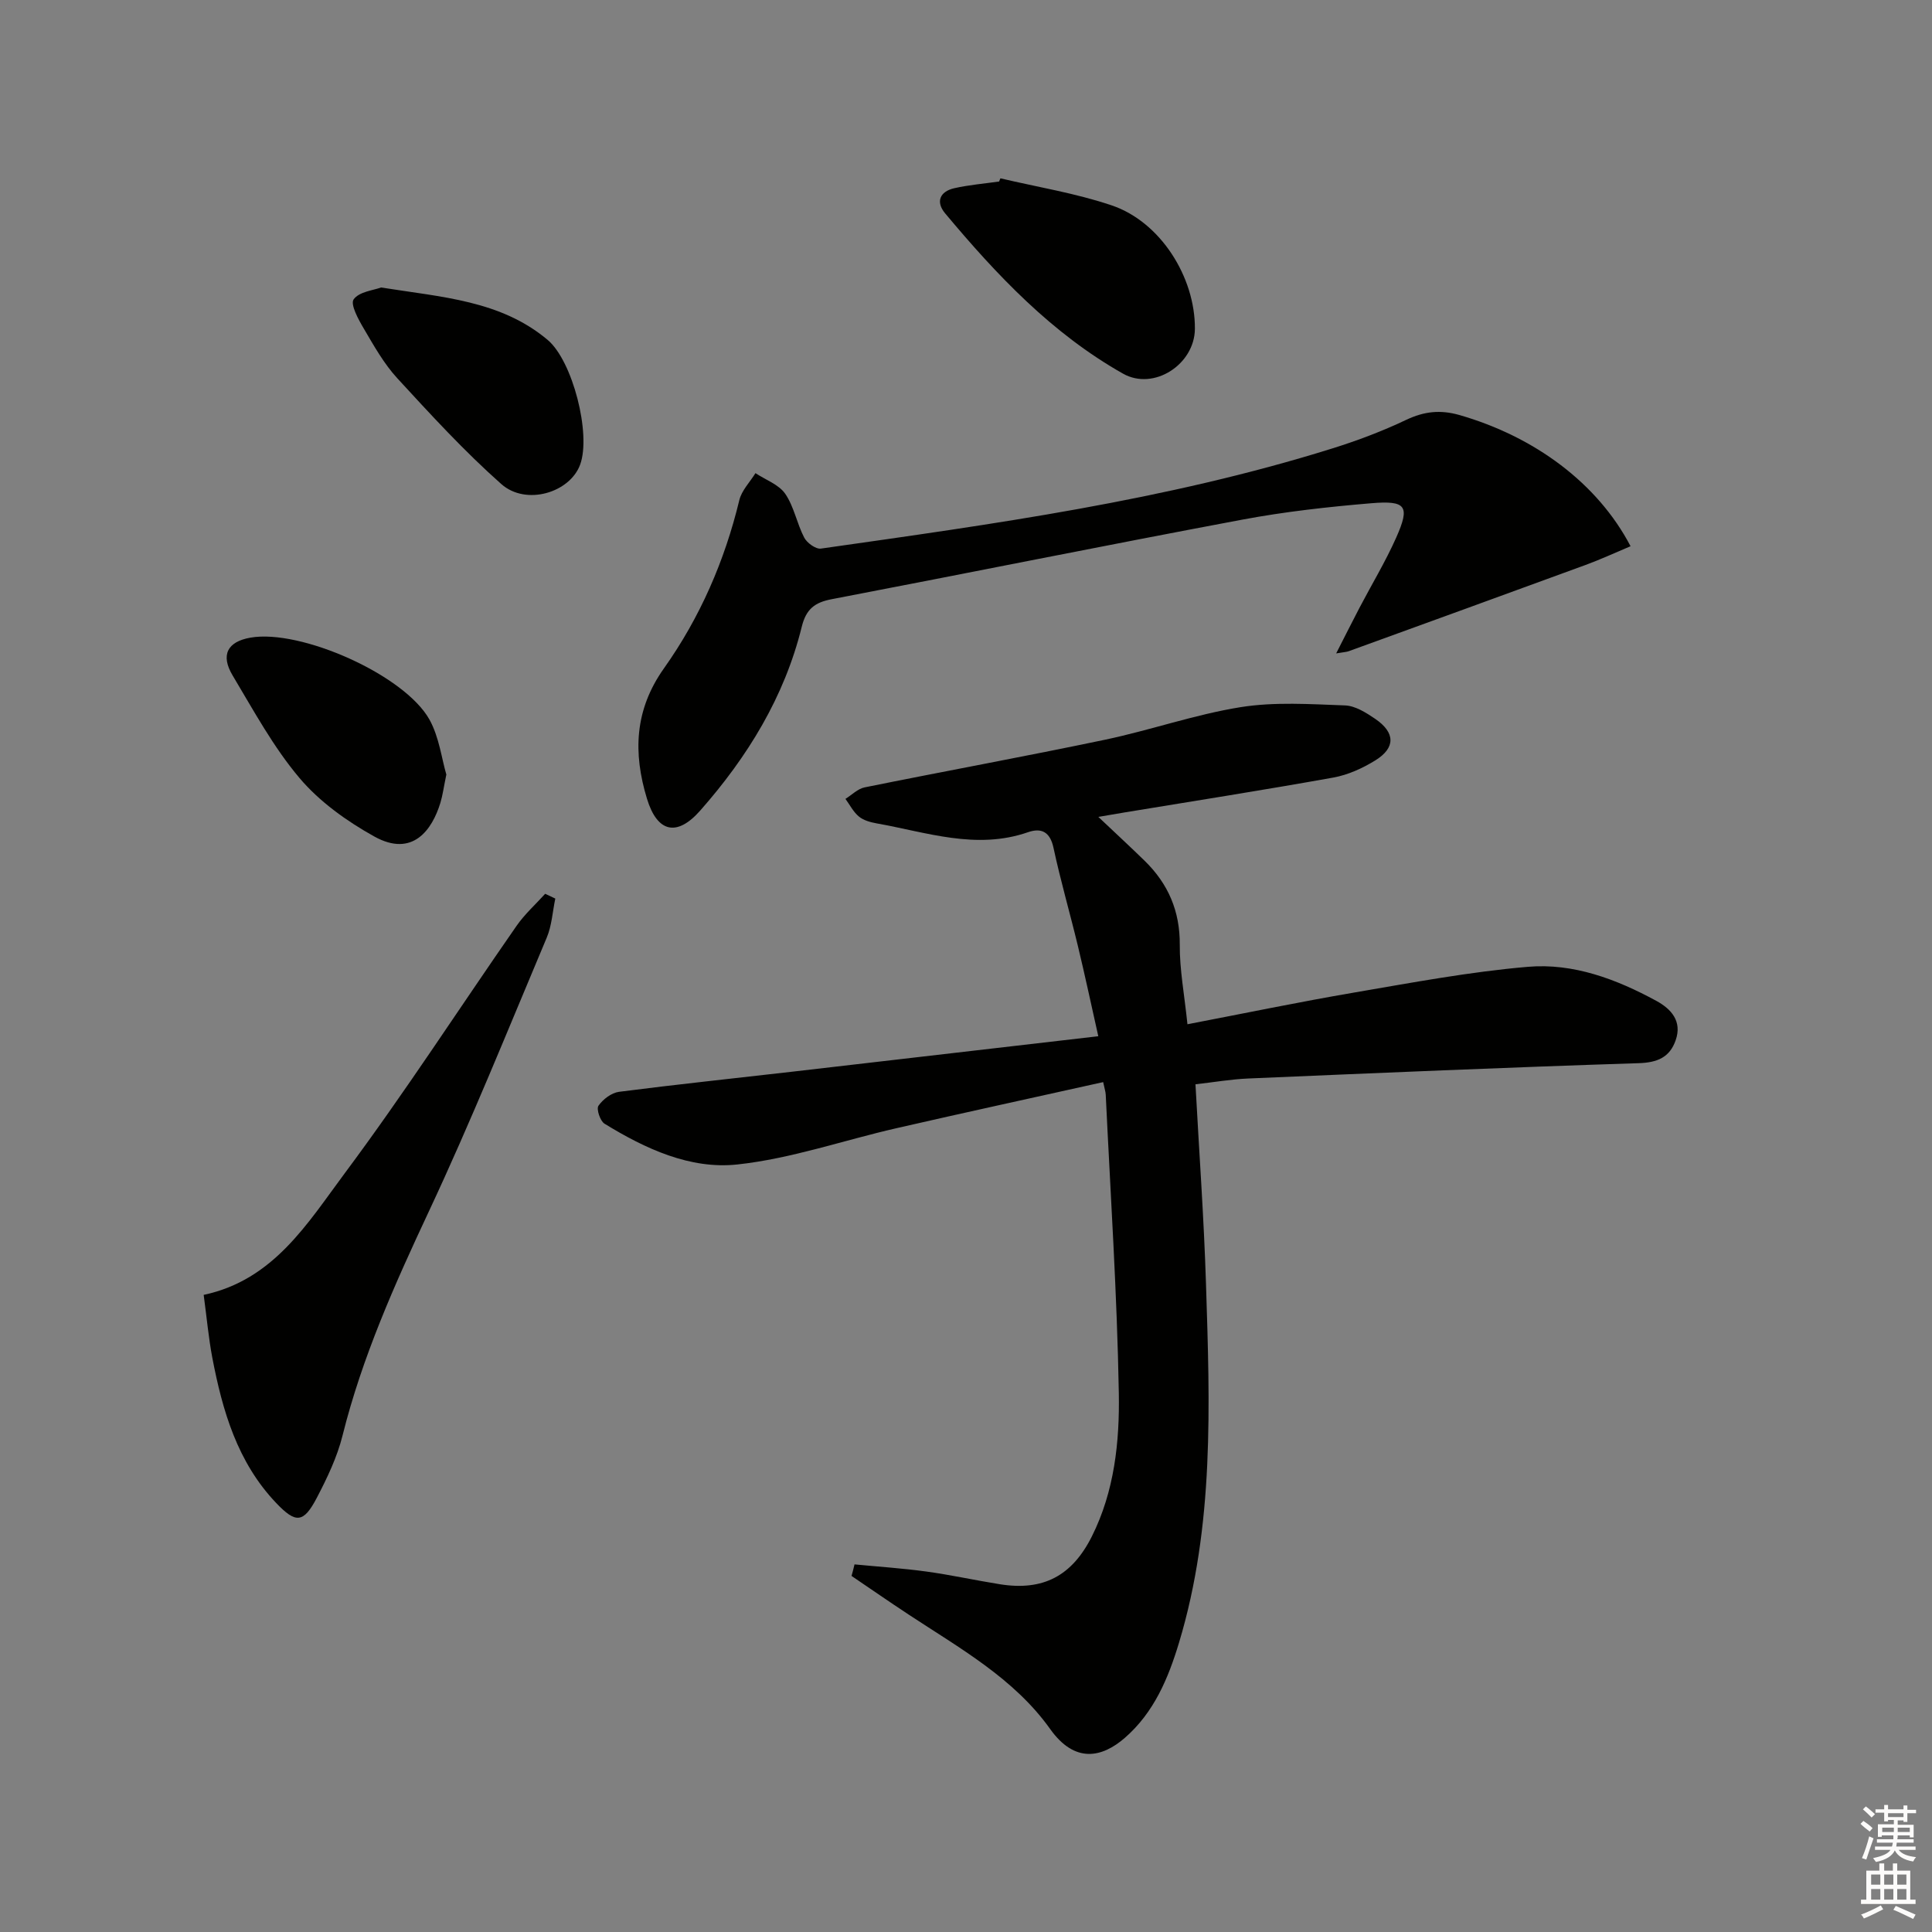
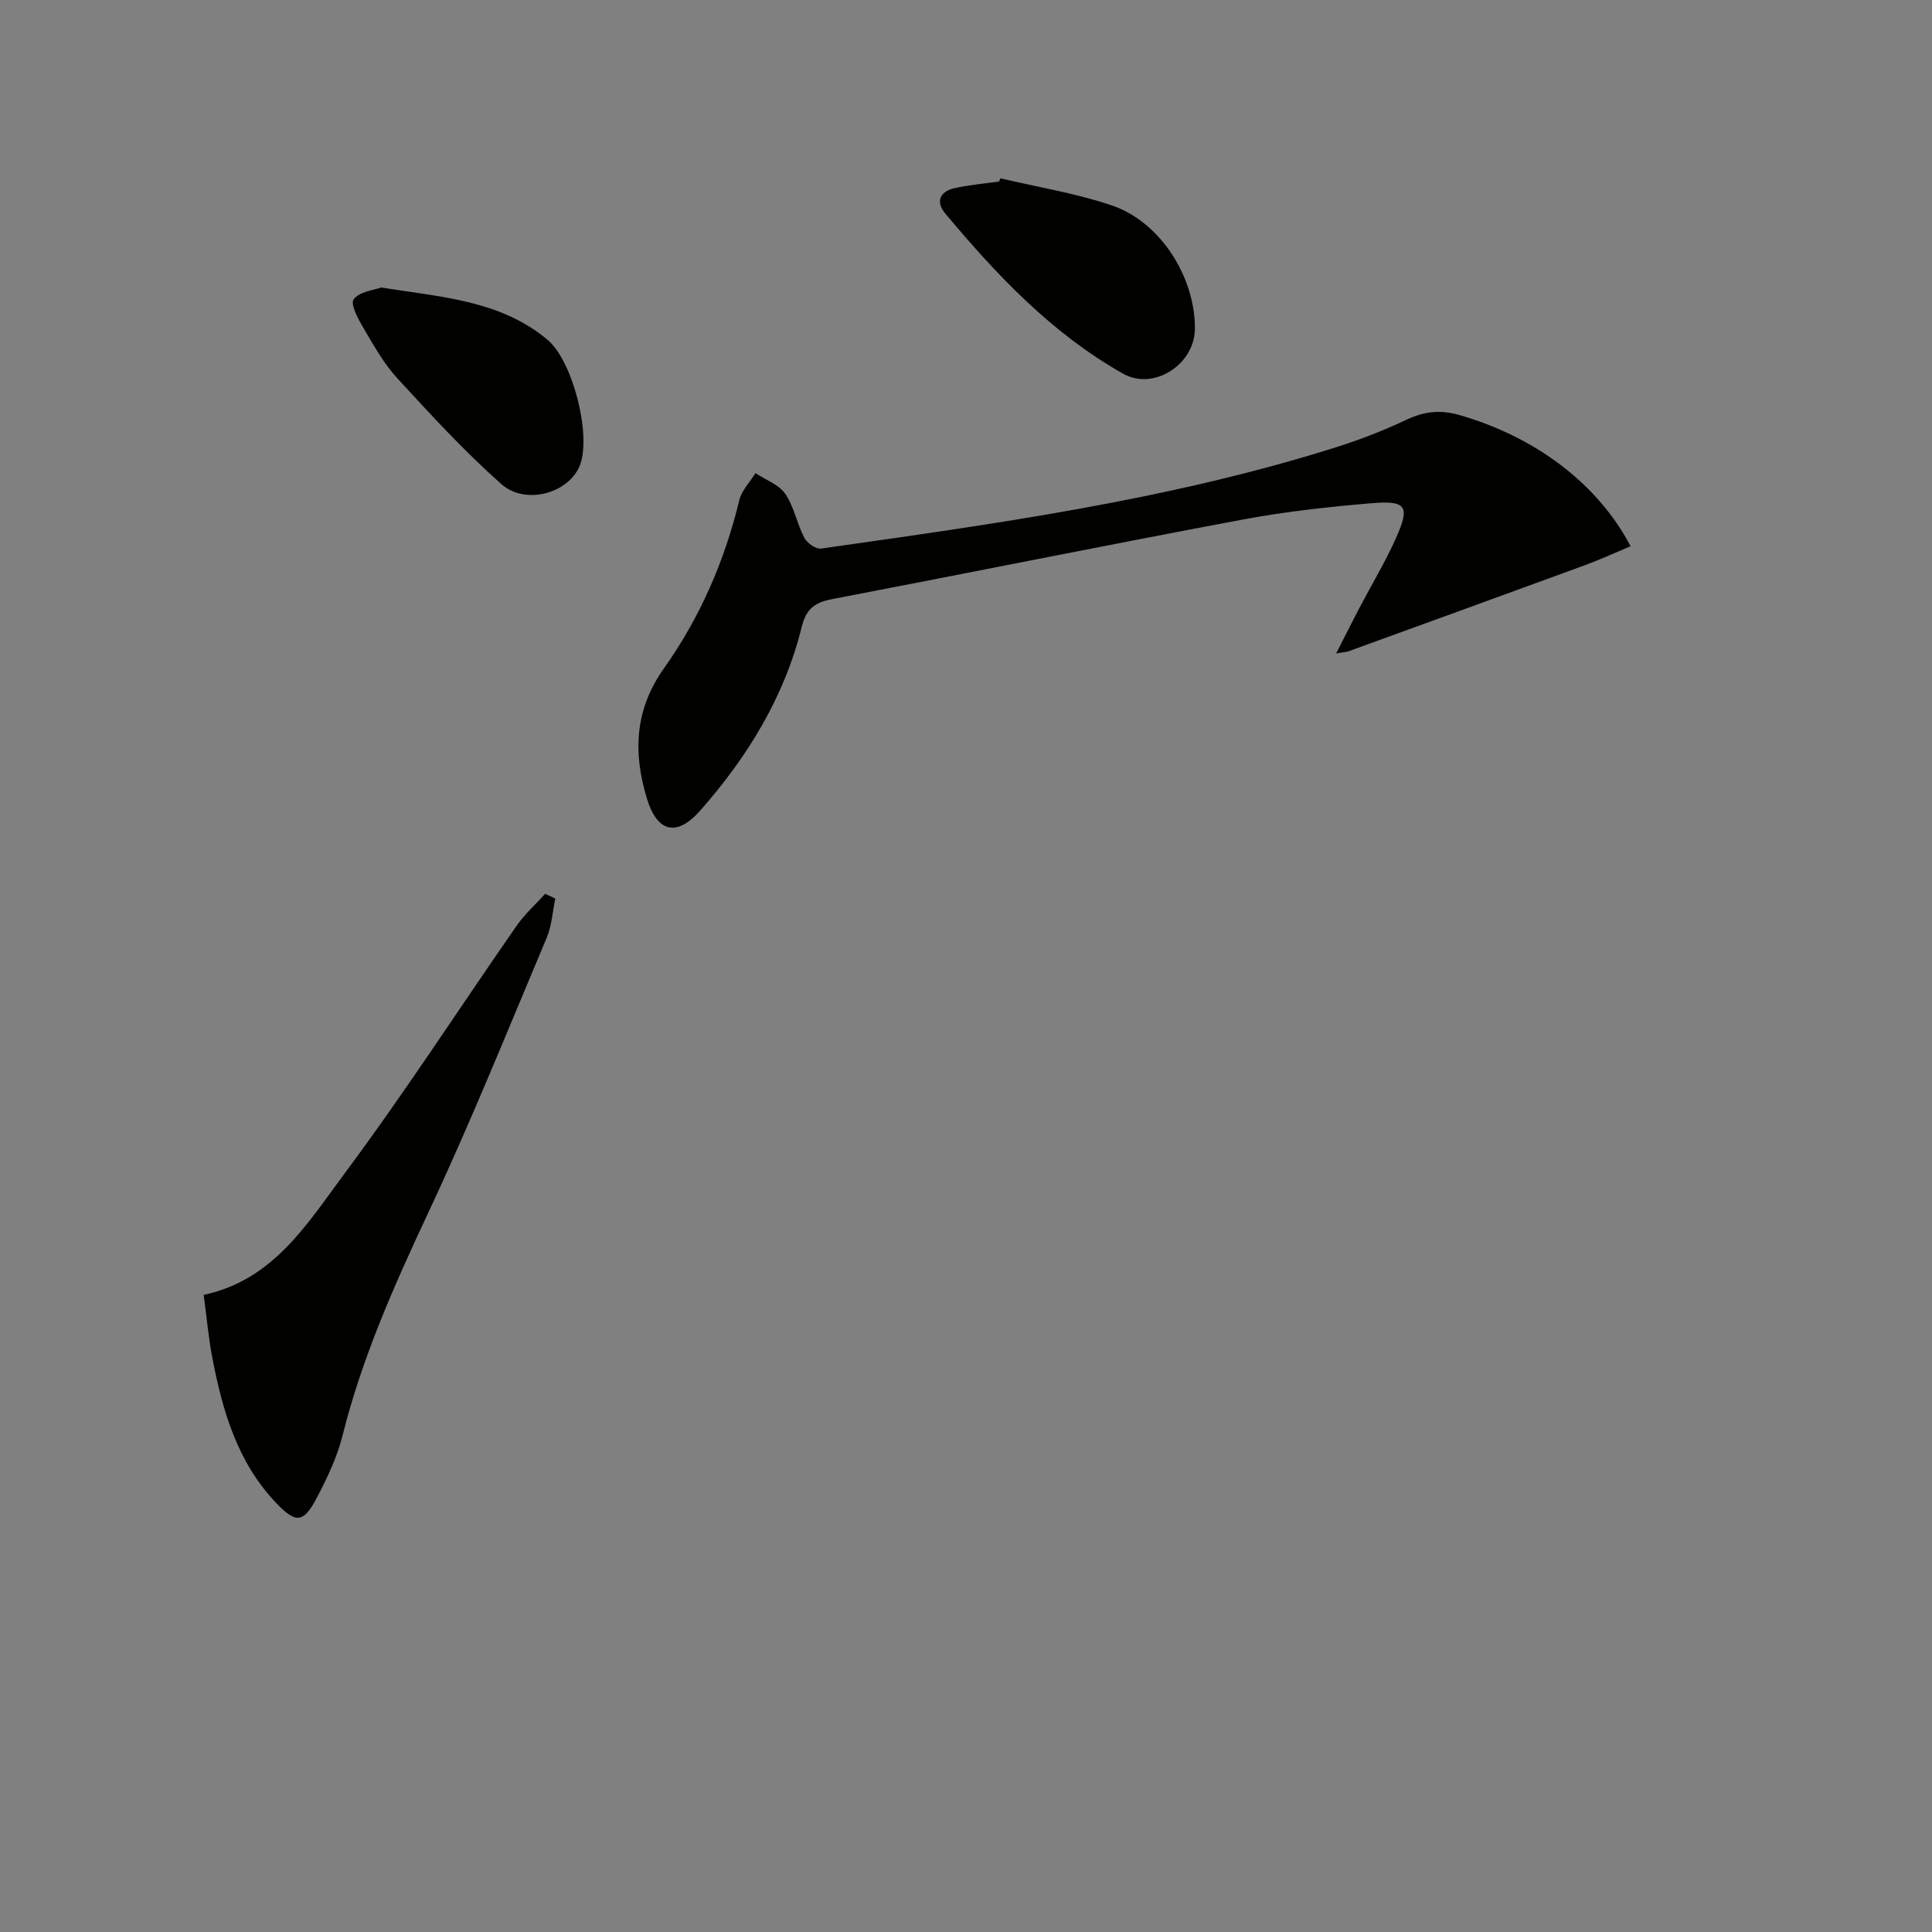
<svg xmlns="http://www.w3.org/2000/svg" enable-background="new 0 0 400 400" viewBox="0 0 400 400">
  <rect x="0" y="0" width="400" height="400" fill="#808080" stroke="none" />
  <g fill="#010100">
-     <path d="m176.92 323.89c4.96.48 9.94.8 14.87 1.48 5.1.7 10.14 1.82 15.22 2.63 8.95 1.43 14.94-1.7 19.06-9.93 4.67-9.34 5.74-19.57 5.57-29.64-.36-20.61-1.73-41.19-2.71-61.79-.03-.63-.25-1.25-.53-2.6-14.4 3.2-28.61 6.29-42.79 9.54-10.99 2.51-21.82 6.31-32.94 7.51-9.78 1.06-19.08-3.26-27.51-8.44-.91-.56-1.72-3.04-1.26-3.71.92-1.33 2.68-2.68 4.25-2.89 11.86-1.53 23.76-2.77 35.64-4.14 20.93-2.41 41.85-4.85 63.6-7.37-1.47-6.55-2.77-12.65-4.23-18.71-1.63-6.77-3.58-13.47-5.04-20.28-.71-3.33-2.51-4.21-5.28-3.25-10.73 3.72-20.98.01-31.35-1.83-1.28-.23-2.71-.62-3.67-1.42-1.15-.95-1.87-2.41-2.78-3.65 1.32-.82 2.54-2.09 3.96-2.38 16.59-3.36 33.24-6.4 49.79-9.87 9.41-1.98 18.59-5.22 28.06-6.74 7.06-1.13 14.42-.62 21.63-.36 2.13.08 4.39 1.52 6.27 2.8 4.14 2.84 4.2 5.97.01 8.57-2.63 1.63-5.66 3.01-8.68 3.56-14.35 2.58-28.77 4.84-43.16 7.21-1.63.27-3.26.56-5.52.94 3.47 3.29 6.58 6.15 9.6 9.1 4.87 4.76 7.31 10.41 7.26 17.39-.04 5.09.94 10.2 1.59 16.44 11.9-2.28 23.19-4.63 34.55-6.57 11.93-2.04 23.87-4.29 35.91-5.32 9.41-.81 18.33 2.54 26.6 7.04 3.09 1.68 5.4 4.22 4.02 8.16-1.23 3.54-3.78 4.63-7.68 4.75-26.93.86-53.85 2.02-80.77 3.17-3.61.15-7.2.78-10.97 1.2.75 13.95 1.75 27.66 2.18 41.39.79 24.94 1.75 49.93-5.6 74.26-2.23 7.38-5.18 14.42-11.2 19.66-4.71 4.1-10.34 5.38-15.47-1.83-7.48-10.5-18.77-16.76-29.34-23.72-3.96-2.61-7.85-5.31-11.78-7.97.23-.79.43-1.59.62-2.39z" />
    <path d="m337.59 113.09c-3.3 1.39-6.26 2.76-9.32 3.88-16.33 5.99-32.67 11.91-49.02 17.85-.45.17-.97.18-2.61.46 1.82-3.57 3.3-6.52 4.83-9.45 2.54-4.85 5.39-9.56 7.61-14.55 2.88-6.5 2.09-7.7-5.18-7.09-8.92.75-17.87 1.74-26.67 3.39-28.38 5.32-56.69 11.05-85.05 16.48-3.5.67-5.28 2.03-6.19 5.72-3.58 14.51-11.22 26.93-21.02 38.04-4.83 5.48-8.89 4.54-11.02-2.45-2.89-9.48-2.6-18.38 3.51-26.99 7.45-10.5 12.57-22.23 15.61-34.84.49-2.01 2.2-3.73 3.34-5.58 2.1 1.39 4.83 2.35 6.16 4.27 1.83 2.66 2.41 6.15 3.93 9.07.57 1.1 2.4 2.43 3.46 2.28 35.64-5.07 71.34-9.93 105.86-20.73 5.22-1.63 10.39-3.58 15.33-5.93 3.69-1.75 7.05-2.12 10.98-1 15.58 4.47 28.64 14.12 35.46 27.17z" />
    <path d="m42.17 268.09c14.47-3.07 21.5-14.83 29.19-25.16 12.42-16.67 23.72-34.18 35.6-51.26 1.68-2.41 3.93-4.43 5.91-6.62l2.1.99c-.57 2.7-.72 5.58-1.77 8.08-7.99 18.96-15.68 38.07-24.41 56.69-7.07 15.09-13.82 30.17-17.87 46.4-1.11 4.46-3.17 8.76-5.31 12.86-2.76 5.29-4.36 5.39-8.42 1.12-8.04-8.43-11.13-19.09-13.24-30.12-.77-4.08-1.14-8.23-1.78-12.98z" />
    <path d="m207.13 36.92c7.7 1.82 15.59 3.08 23.06 5.61 10.07 3.41 17.27 14.84 17.2 25.55-.05 7.36-8.5 12.88-14.88 9.28-14.71-8.3-26.14-20.4-36.84-33.2-1.98-2.37-1.09-4.51 1.89-5.19 3.05-.69 6.19-.95 9.3-1.39.07-.22.17-.44.27-.66z" />
    <path d="m78.89 59.52c12.67 2.02 24.77 2.68 34.49 10.85 5.18 4.35 9.05 19.5 6.73 25.83-2.13 5.8-11.19 8.56-16.32 4.02-7.64-6.77-14.6-14.36-21.52-21.89-2.78-3.02-4.85-6.73-6.95-10.3-1.12-1.89-2.83-5.02-2.1-6.05 1.13-1.6 4.12-1.87 5.67-2.46z" />
-     <path d="m92.41 160.36c-.55 2.66-.76 4.31-1.24 5.88-1.68 5.48-5.69 11.39-13.69 6.94-5.68-3.16-11.32-7.19-15.47-12.1-5.41-6.4-9.5-13.97-13.84-21.22-2.56-4.27-1.07-7.01 3.67-7.84 10.35-1.83 31.9 7.68 37.08 16.97 2.01 3.63 2.52 8.1 3.49 11.37z" />
  </g>
-   <path d="m385.2 377.6.6-.6c.6.4 1.3.9 1.9 1.5l-.6.7c-.8-.6-1.4-1.1-1.9-1.6zm.3 7.1c.6-1.4 1.1-2.9 1.5-4.5.3.1.6.3.9.4-.5 1.4-1 2.9-1.5 4.4zm.2-10.1.6-.6c.7.5 1.3 1.1 1.9 1.6l-.7.7c-.6-.6-1.2-1.2-1.8-1.7zm8.4-.8h.8v.9h1.8v.7h-1.8v1.8h-.8v-.3h-1.2v.9h3.3v2.6h-.8v-.4h-2.5c0 .3 0 .6-.1.8h3.4v.7h-3.5c0 .3-.1.6-.1.8h4v.7h-3.5c.7.9 1.9 1.3 3.6 1.5-.2.2-.4.5-.6.9-1.9-.3-3.2-1.1-3.8-2.3-.5 1.1-1.8 2-3.9 2.4-.2-.3-.4-.5-.6-.8 1.9-.4 3.1-.9 3.6-1.7h-3.2v-.7h3.5c.1-.2.1-.5.2-.8h-3.3v-.7h3.4c0-.2 0-.5 0-.8h-2.4v.3h-.8v-2.6h3.3v-.9h-1.2v.3h-.8v-1.8h-1.8v-.7h1.8v-.9h.8v.9h3.2zm-4.4 5.5h2.4c0-.3 0-.6 0-.9h-2.4zm1.2-3.1h3.2v-.8h-3.2zm4.4 2.2h-2.4v.9h2.5v-.9z" fill="#fcfbfa" />
-   <path d="m389.2 385.8h.9v1.5h1.8v-1.5h.9v1.5h2.7v6h1.1v.9h-11.3v-.9h1.1v-6h2.7v-1.5zm.2 8.7.5.8c-1.2.6-2.5 1.3-4 1.9-.2-.3-.3-.6-.6-.8 1.6-.6 3-1.3 4.1-1.9zm-2-4.3h1.9v-2.1h-1.9zm0 3.1h1.9v-2.2h-1.9zm2.7-3.1h1.9v-2.1h-1.9zm0 3.1h1.9v-2.2h-1.9zm2.4 1.3c1.4.6 2.7 1.2 4.1 1.8l-.5.9c-1.5-.7-2.8-1.4-4.1-1.9zm2.2-6.5h-1.9v2.1h1.9zm-1.9 5.2h1.9v-2.2h-1.9z" fill="#fcfbfa" />
</svg>